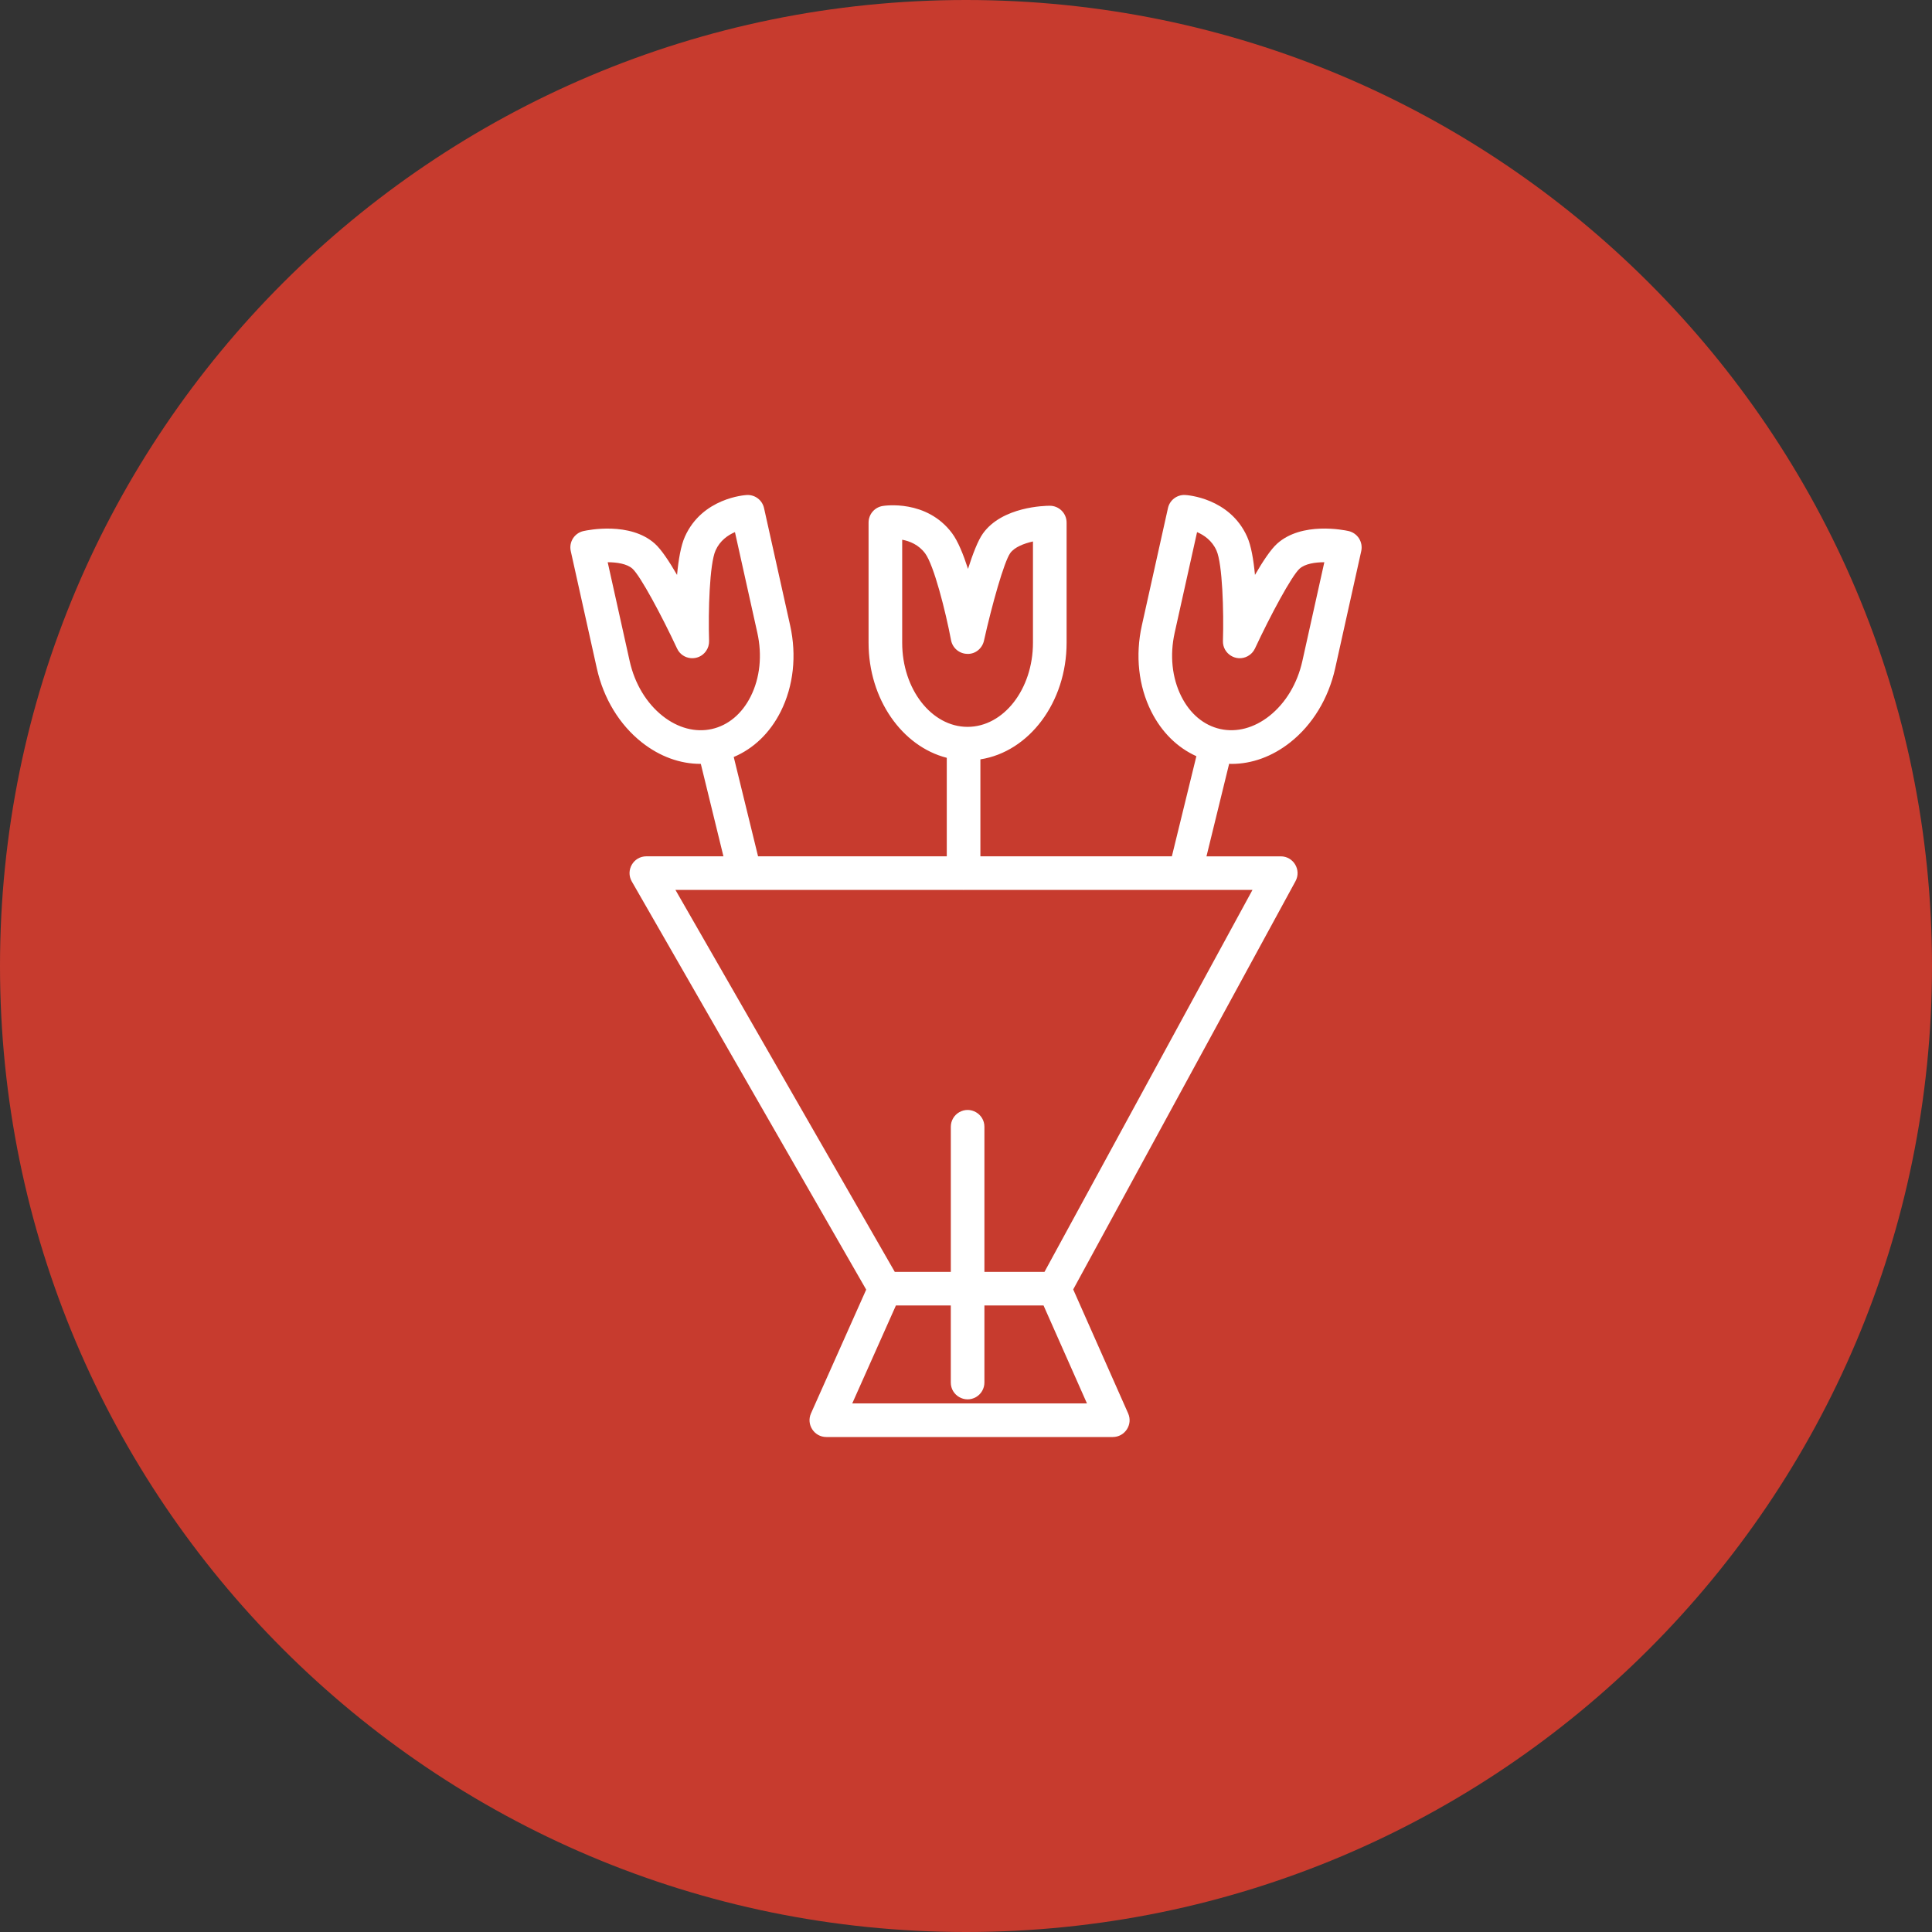
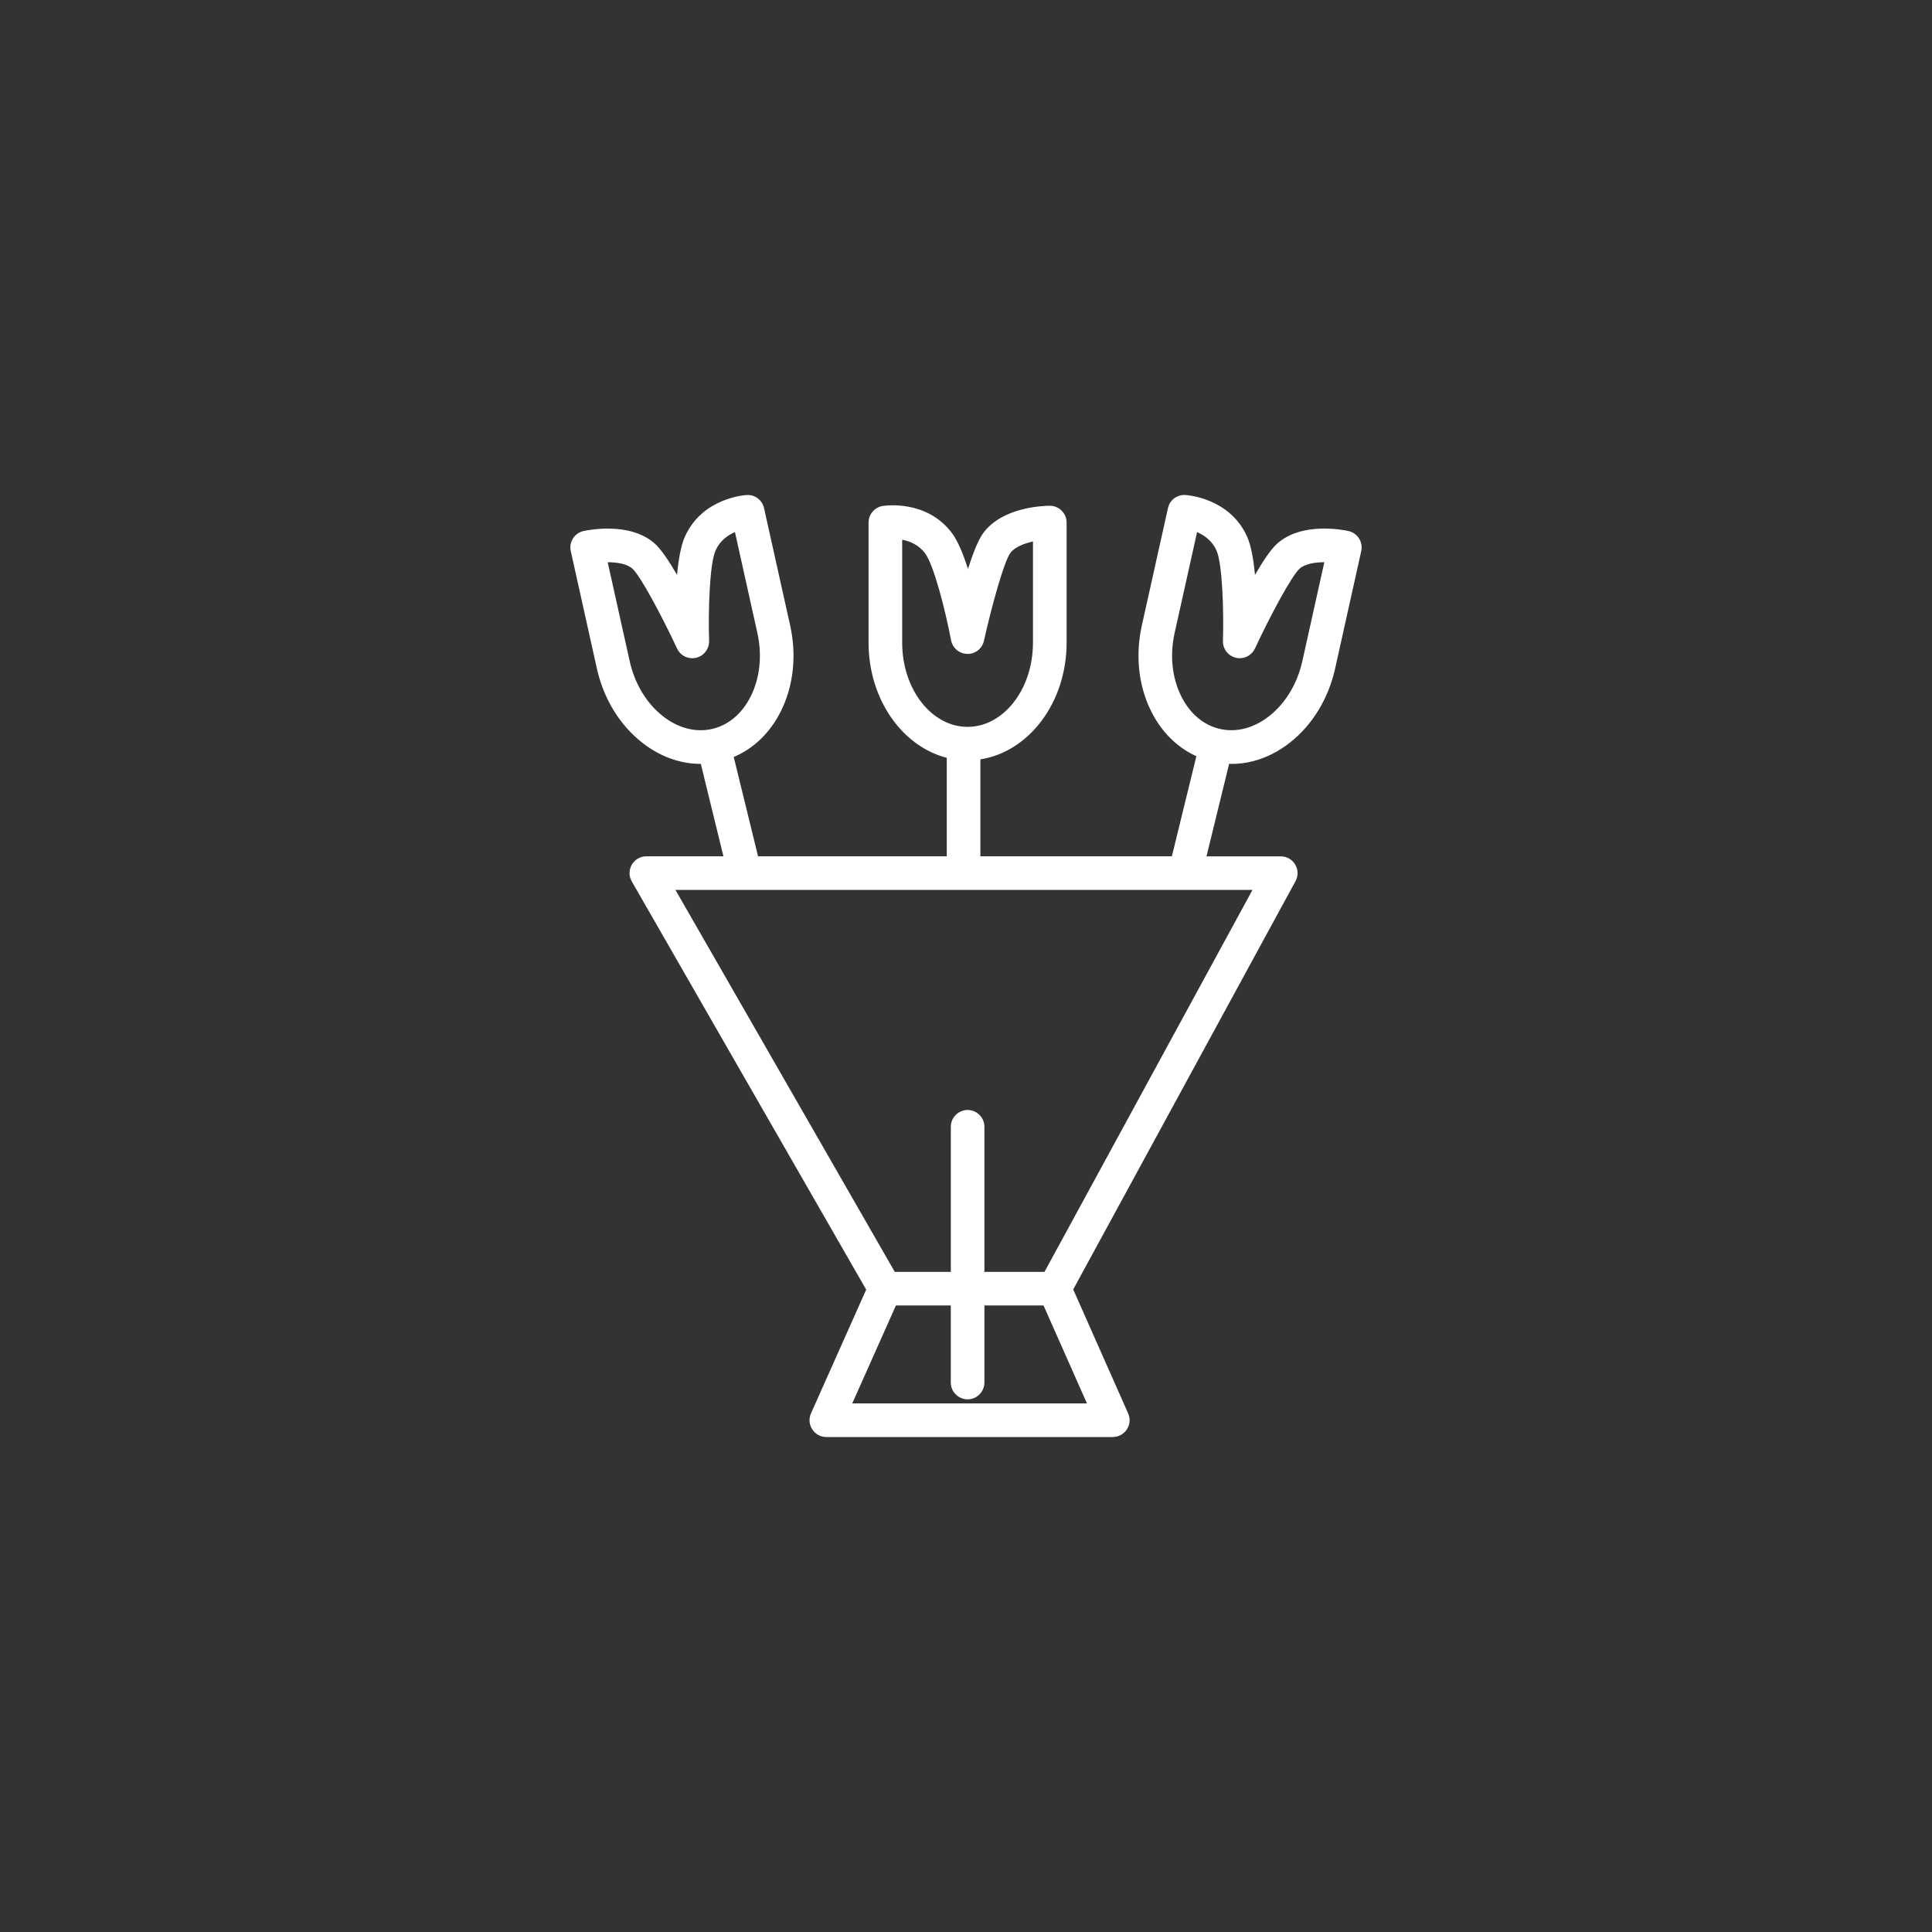
<svg xmlns="http://www.w3.org/2000/svg" viewBox="0 0 100.00 100.00">
  <rect x="0" y="0" width="100.00" height="100.00" fill="#333333" stroke="none" />
-   <path color="rgb(51, 51, 51)" fill-rule="evenodd" fill="#c73b2e" x="0" y="0" width="100" height="100" rx="50" ry="50" id="tSvg8c3dc6dd51" title="Rectangle 1" fill-opacity="1" stroke="none" stroke-opacity="1" d="M0 50C0 22.386 22.386 0 50 0H50C77.614 0 100 22.386 100 50H100C100 77.614 77.614 100 50 100H50C22.386 100 0 77.614 0 50Z" />
  <path fill="#ffffff" stroke="#000000" fill-opacity="1" stroke-width="0" stroke-opacity="1" color="rgb(51, 51, 51)" fill-rule="evenodd" id="tSvg9f203c2a70" title="Path 1" d="M70.342 27.868C70.218 27.674 70.022 27.536 69.797 27.486C69.554 27.432 67.385 26.993 66.107 28.137C65.779 28.43 65.366 29.051 64.957 29.757C64.883 28.973 64.759 28.241 64.551 27.779C63.651 25.769 61.443 25.626 61.349 25.621C60.924 25.596 60.543 25.884 60.453 26.301C60.003 28.325 59.553 30.348 59.102 32.372C58.756 33.928 58.929 35.51 59.589 36.826C60.129 37.902 60.942 38.697 61.924 39.141C61.501 40.868 61.079 42.595 60.656 44.322C57.352 44.322 54.049 44.322 50.745 44.322C50.745 42.65 50.745 40.977 50.745 39.304C53.258 38.915 55.207 36.36 55.207 33.269C55.207 31.195 55.207 29.122 55.207 27.048C55.207 26.568 54.817 26.178 54.337 26.178C54.088 26.178 51.876 26.218 50.876 27.614C50.62 27.971 50.351 28.667 50.104 29.445C49.862 28.695 49.582 28.006 49.279 27.6C47.962 25.836 45.777 26.174 45.685 26.19C45.265 26.259 44.957 26.622 44.957 27.048C44.957 29.122 44.957 31.195 44.957 33.269C44.957 36.19 46.695 38.634 49.005 39.224C49.005 40.924 49.005 42.623 49.005 44.323C45.749 44.323 42.493 44.323 39.237 44.323C38.817 42.609 38.398 40.895 37.978 39.182C39.004 38.749 39.854 37.938 40.411 36.827C41.071 35.51 41.244 33.928 40.898 32.373C40.447 30.349 39.997 28.325 39.547 26.302C39.456 25.885 39.076 25.597 38.651 25.622C38.557 25.627 36.349 25.769 35.45 27.778C35.241 28.241 35.117 28.974 35.044 29.758C34.635 29.052 34.222 28.431 33.894 28.139C32.615 26.994 30.447 27.433 30.203 27.487C29.733 27.59 29.437 28.055 29.543 28.525C29.993 30.549 30.443 32.574 30.893 34.598C31.239 36.154 32.066 37.514 33.222 38.426C34.149 39.158 35.2 39.538 36.256 39.538C36.262 39.538 36.268 39.538 36.274 39.537C36.664 41.133 37.055 42.728 37.445 44.323C36.116 44.323 34.786 44.323 33.457 44.323C32.787 44.322 32.368 45.046 32.702 45.626C32.703 45.627 32.703 45.627 32.703 45.627C36.746 52.668 40.79 59.71 44.834 66.751C43.882 68.886 42.93 71.021 41.977 73.156C41.721 73.731 42.142 74.38 42.772 74.38C47.714 74.38 52.656 74.38 57.597 74.38C58.226 74.379 58.647 73.733 58.393 73.158C57.445 71.019 56.497 68.88 55.549 66.741C59.384 59.697 63.22 52.654 67.055 45.61C67.371 45.03 66.951 44.324 66.291 44.324C65.01 44.324 63.728 44.324 62.447 44.324C62.838 42.727 63.229 41.13 63.62 39.533C63.661 39.534 63.702 39.54 63.743 39.54C64.8 39.54 65.851 39.159 66.778 38.428C67.934 37.516 68.76 36.156 69.107 34.599C69.557 32.575 70.007 30.55 70.457 28.526C70.508 28.3 70.466 28.064 70.342 27.868ZM46.697 33.269C46.697 31.491 46.697 29.714 46.697 27.936C47.086 28.009 47.551 28.194 47.884 28.642C48.338 29.249 48.943 31.636 49.226 33.136C49.303 33.542 49.654 33.838 50.067 33.844C50.478 33.864 50.841 33.566 50.93 33.163C51.337 31.327 51.972 29.071 52.29 28.628C52.511 28.32 52.999 28.131 53.466 28.026C53.466 29.774 53.466 31.521 53.466 33.269C53.466 35.669 51.947 37.622 50.081 37.622C48.215 37.622 46.697 35.669 46.697 33.269ZM32.592 34.219C32.213 32.513 31.833 30.807 31.454 29.101C31.934 29.102 32.452 29.181 32.735 29.434C33.141 29.797 34.249 31.862 35.044 33.566C35.326 34.173 36.16 34.247 36.545 33.698C36.653 33.544 36.708 33.359 36.702 33.171C36.654 31.645 36.725 29.184 37.038 28.49C37.267 27.978 37.679 27.697 38.041 27.542C38.427 29.278 38.813 31.014 39.199 32.75C39.459 33.917 39.337 35.088 38.856 36.047C38.405 36.947 37.69 37.545 36.842 37.734C35.994 37.923 35.09 37.684 34.301 37.061C33.458 36.395 32.852 35.386 32.592 34.219ZM56.26 72.639C52.211 72.639 48.162 72.639 44.113 72.639C44.866 70.95 45.62 69.26 46.373 67.57C47.32 67.57 48.266 67.57 49.213 67.57C49.213 68.9 49.213 70.23 49.213 71.559C49.213 72.229 49.938 72.647 50.518 72.313C50.787 72.157 50.953 71.87 50.953 71.559C50.953 70.23 50.953 68.9 50.953 67.57C51.973 67.57 52.993 67.57 54.013 67.57C54.762 69.26 55.511 70.95 56.26 72.639ZM54.063 65.831C53.026 65.831 51.99 65.831 50.953 65.831C50.953 63.328 50.953 60.825 50.953 58.322C50.953 57.653 50.228 57.234 49.648 57.569C49.379 57.724 49.214 58.012 49.214 58.322C49.214 60.825 49.214 63.328 49.214 65.831C48.247 65.831 47.28 65.831 46.313 65.831C42.529 59.241 38.745 52.652 34.961 46.062C39.924 46.062 44.887 46.062 49.85 46.062C49.859 46.062 49.867 46.065 49.876 46.065C49.885 46.065 49.893 46.062 49.901 46.062C54.877 46.062 59.852 46.062 64.828 46.062C61.239 52.652 57.651 59.241 54.063 65.831ZM67.409 34.219C67.149 35.386 66.542 36.394 65.7 37.06C64.91 37.683 64.007 37.922 63.158 37.733C62.31 37.544 61.595 36.946 61.145 36.046C60.664 35.087 60.541 33.917 60.801 32.75C61.187 31.014 61.574 29.278 61.96 27.542C62.322 27.697 62.734 27.979 62.964 28.492C63.275 29.184 63.347 31.645 63.299 33.171C63.278 33.84 63.989 34.282 64.579 33.965C64.745 33.877 64.878 33.736 64.957 33.566C65.751 31.862 66.859 29.798 67.267 29.434C67.55 29.18 68.067 29.101 68.547 29.101C68.168 30.807 67.788 32.513 67.409 34.219Z" />
</svg>